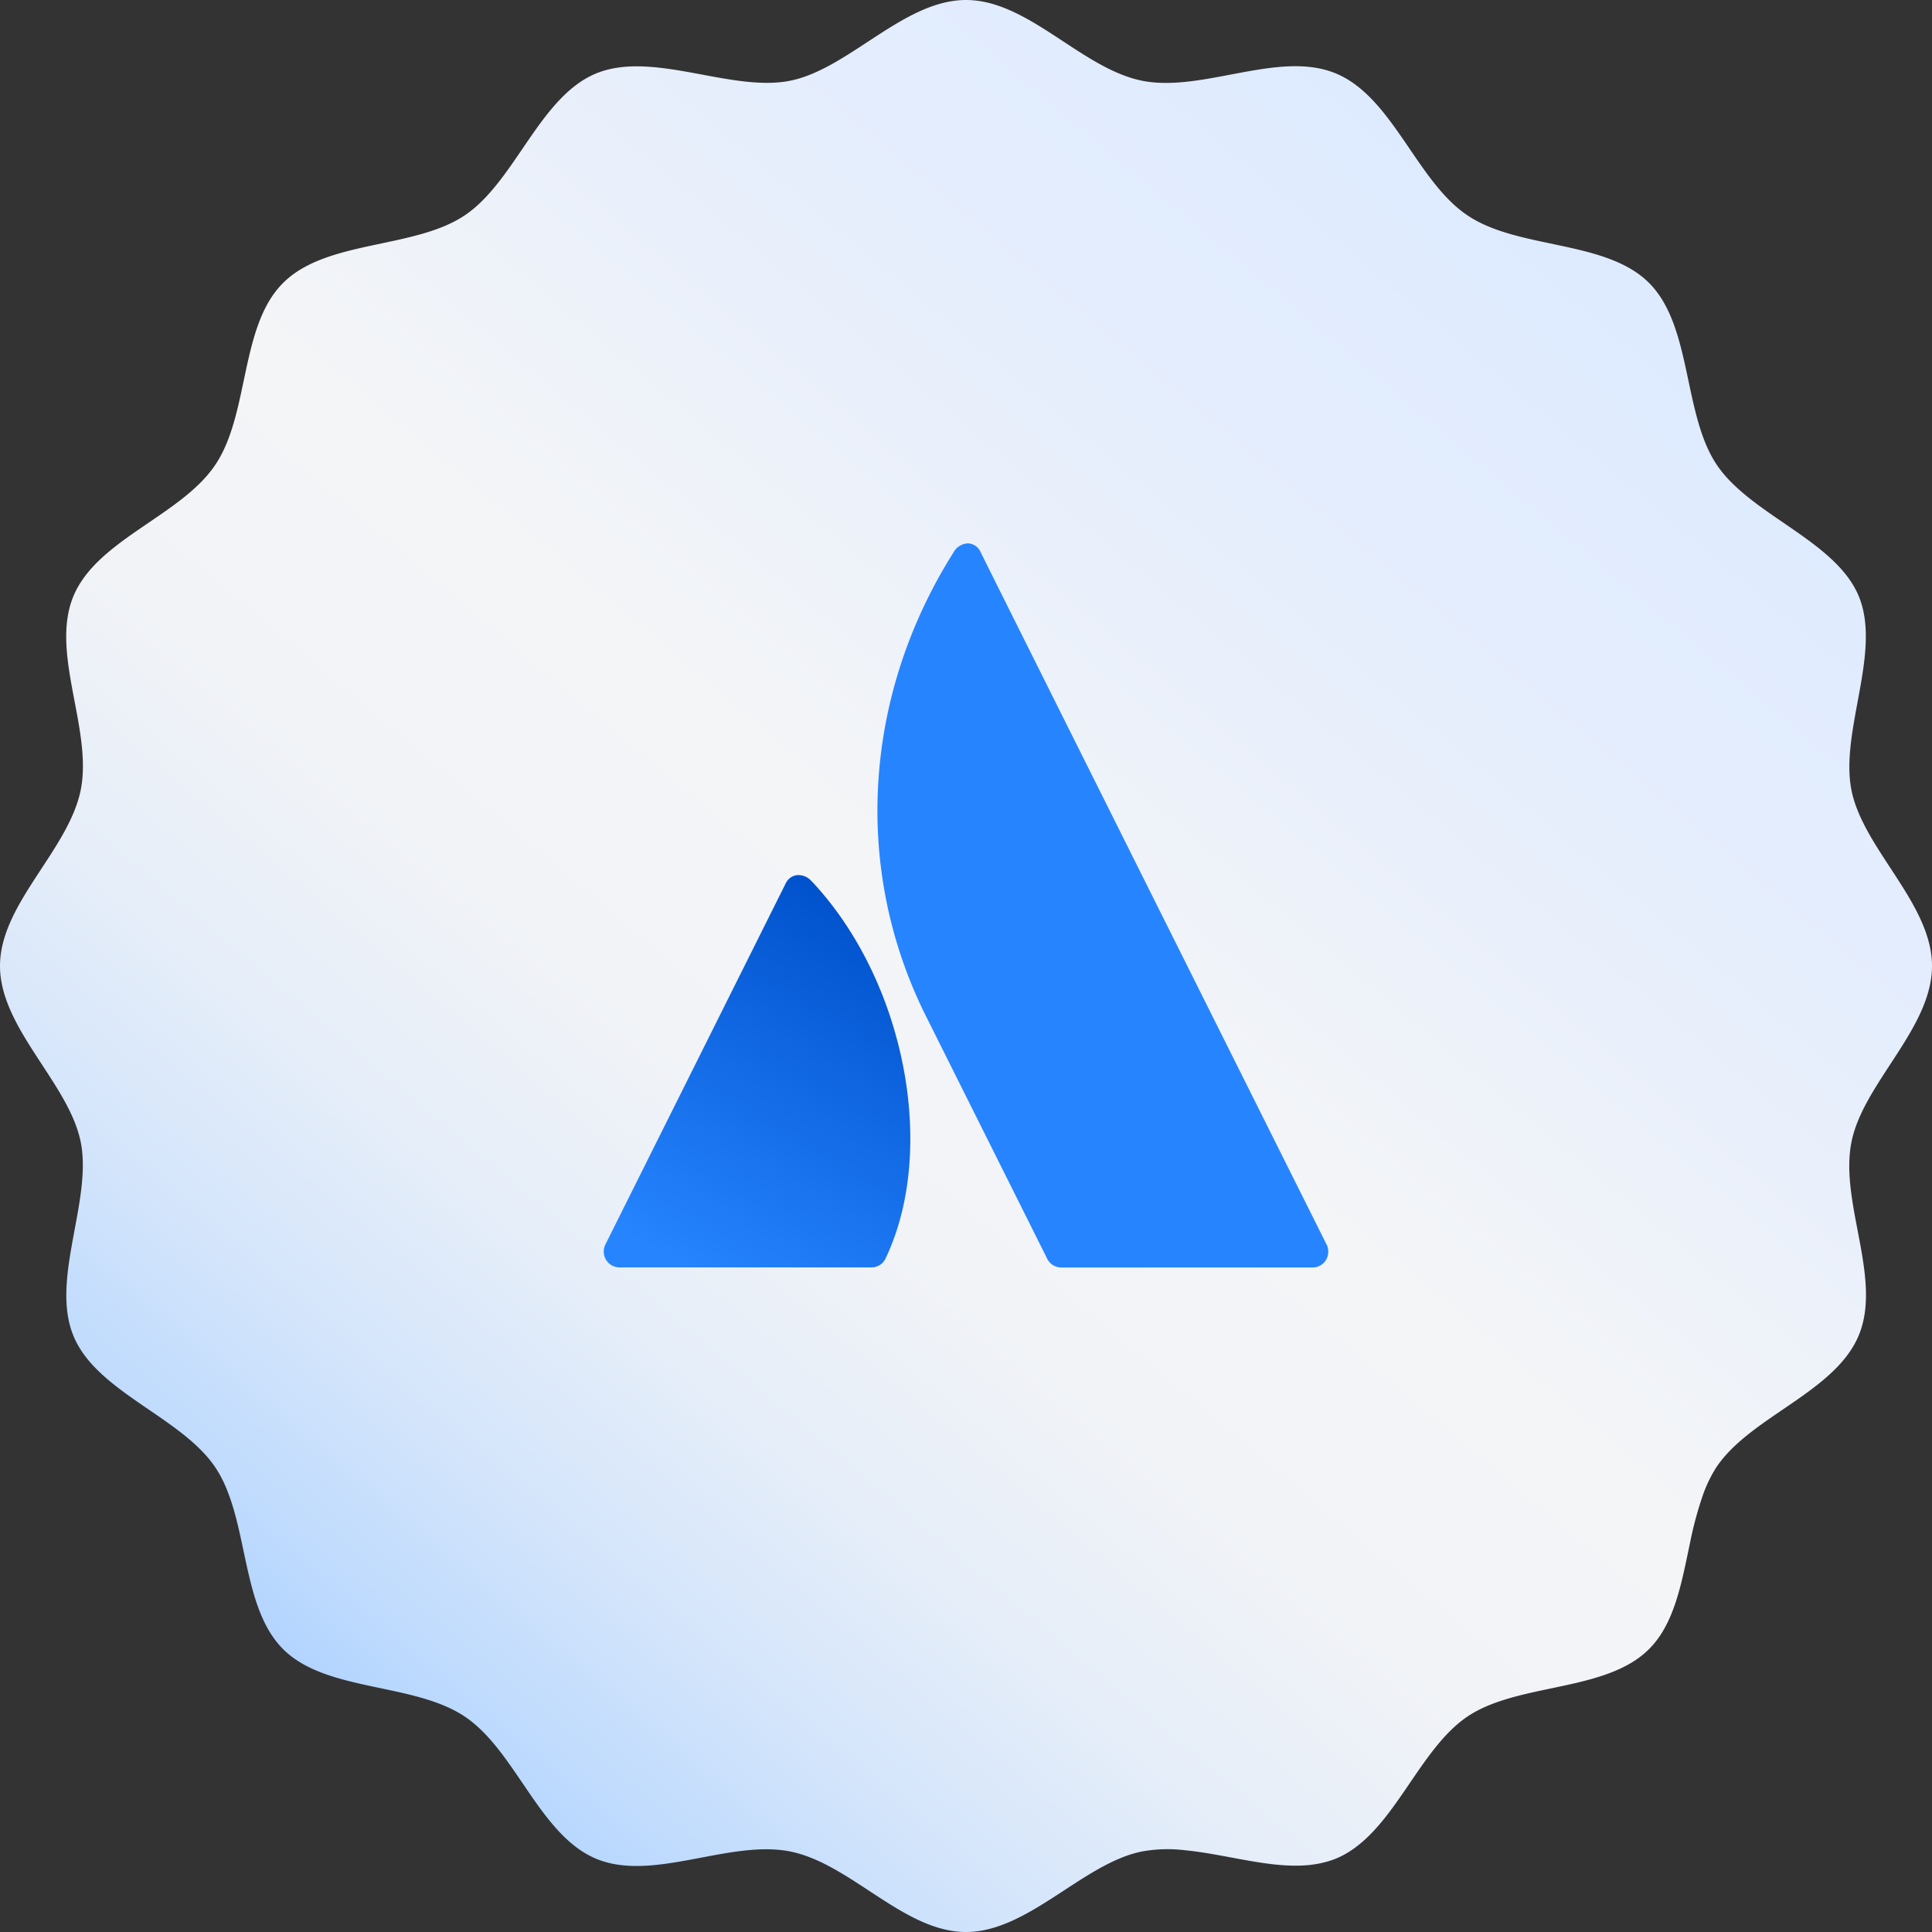
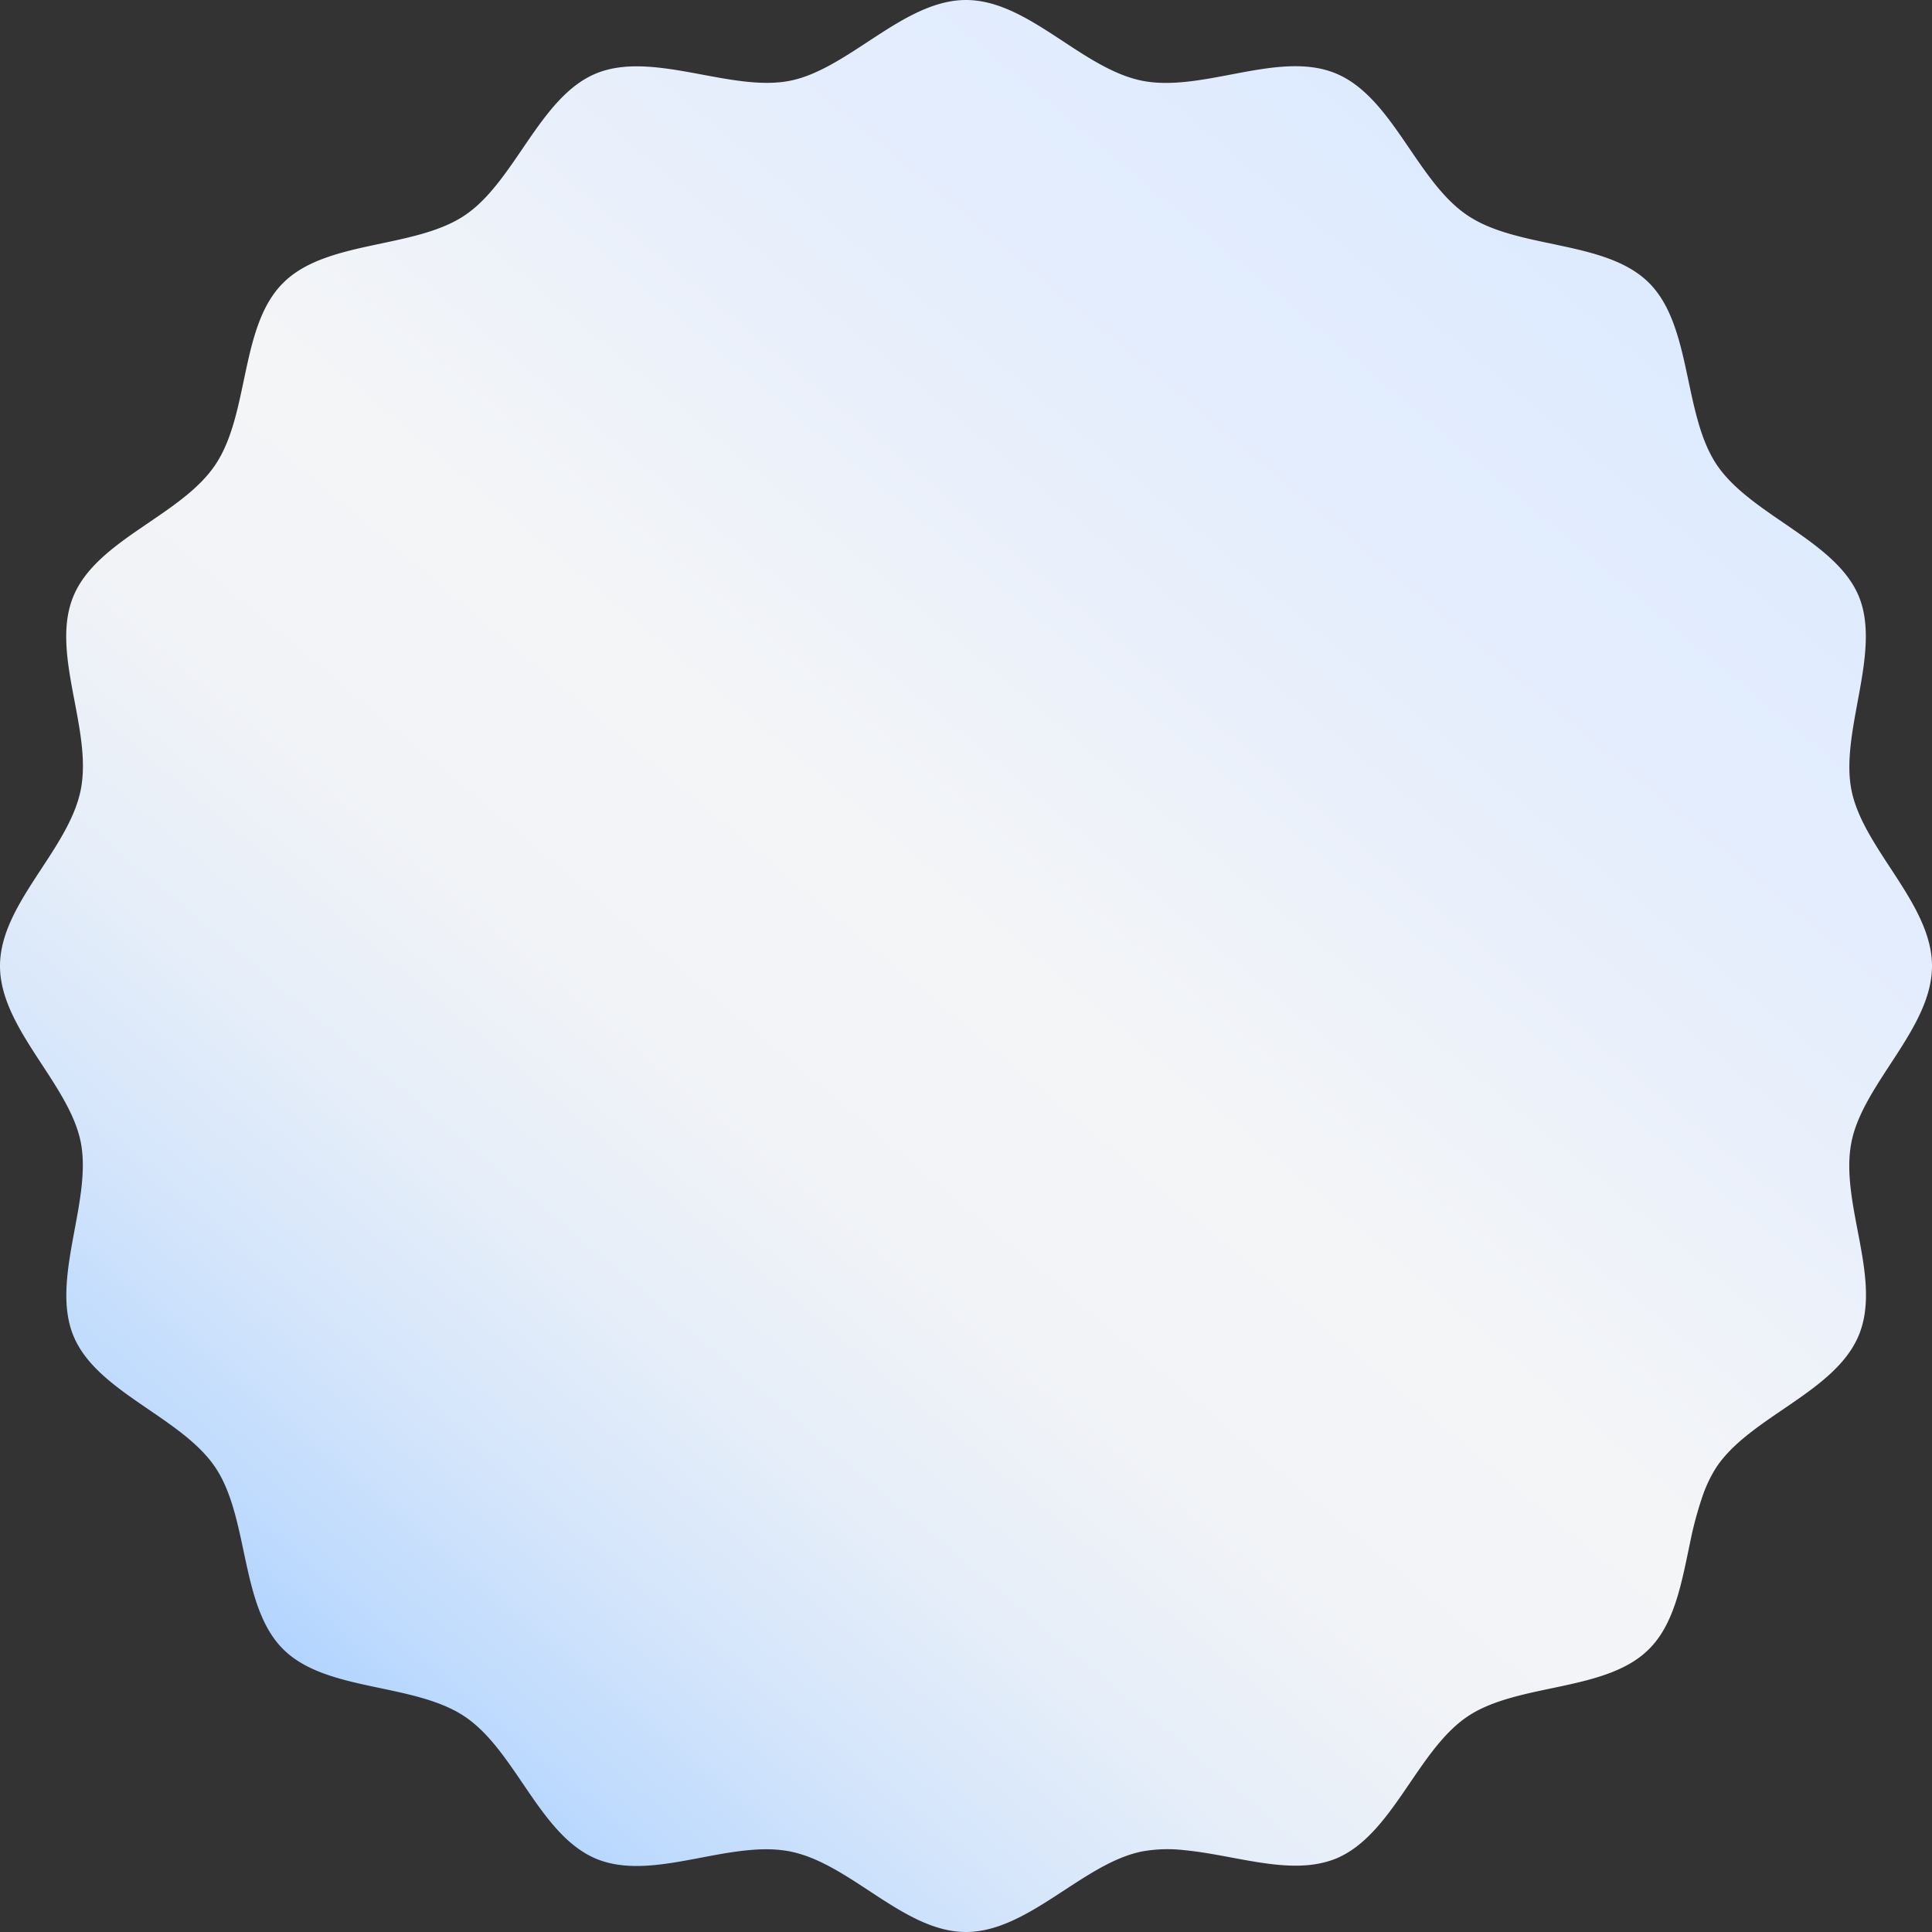
<svg xmlns="http://www.w3.org/2000/svg" width="20" height="20" fill="none">
  <rect width="100%" height="100%" fill="#333333" stroke="none" />
  <path d="M19.166 11.824c.12-.61.834-1.178.834-1.824 0-.646-.714-1.212-.834-1.822-.12-.61.315-1.427.076-2.006-.24-.578-1.121-.839-1.471-1.362-.35-.523-.253-1.433-.699-1.88-.446-.449-1.354-.346-1.88-.7-.527-.352-.774-1.226-1.364-1.47-.59-.244-1.375.2-2.004.076C11.195.71 10.646 0 10 0c-.646 0-1.212.714-1.822.836C7.568.957 6.758.52 6.172.76 5.586 1 5.333 1.88 4.81 2.23c-.523.35-1.433.251-1.88.7-.449.447-.346 1.352-.7 1.88-.352.528-1.226.774-1.47 1.362-.244.588.2 1.376.076 2.004C.71 8.803 0 9.356 0 10c0 .645.714 1.214.836 1.824.12.61-.316 1.419-.076 2.004s1.12.84 1.47 1.364c.35.523.253 1.433.7 1.879.445.446 1.352.345 1.88.698.528.353.774 1.228 1.362 1.473.588.244 1.376-.2 2.006-.076.629.125 1.177.834 1.822.834s1.214-.714 1.824-.834a1.49 1.49 0 01.437-.013c.485.046 1.01.235 1.44.128.043-.01.086-.024.127-.04.59-.244.84-1.12 1.364-1.472.523-.351 1.433-.25 1.879-.698.265-.264.337-.688.425-1.104.034-.171.08-.34.138-.506.035-.096.08-.188.135-.274.352-.524 1.228-.774 1.473-1.364.244-.59-.2-1.37-.076-1.999z" fill="url(#paint0_linear_42_121)" />
-   <path d="M8.402 9.123a.181.181 0 00-.158-.063.152.152 0 00-.113.09l-1.864 3.733a.164.164 0 00.146.237H9.02a.159.159 0 00.146-.09c.541-1.128.203-2.88-.763-3.907z" fill="url(#paint1_linear_42_121)" />
-   <path d="M13.733 12.884c-.035-.07-3.5-7-3.584-7.173a.148.148 0 00-.125-.086h-.005a.178.178 0 00-.148.093c-.939 1.487-1.045 3.285-.284 4.804l1.253 2.507a.162.162 0 00.147.092h2.606a.162.162 0 00.157-.165.165.165 0 00-.017-.074v.002z" fill="#2684FF" />
  <defs>
    <linearGradient id="paint0_linear_42_121" x1="3.601" y1="17.634" x2="16.412" y2="2.366" gradientUnits="userSpaceOnUse">
      <stop stop-color="#B2D4FF" />
      <stop offset=".03" stop-color="#BBD9FE" />
      <stop offset=".14" stop-color="#D4E5FB" />
      <stop offset=".25" stop-color="#E6EEF9" />
      <stop offset=".37" stop-color="#F1F3F7" />
      <stop offset=".51" stop-color="#F4F5F7" />
      <stop offset=".76" stop-color="#E6EEFC" />
      <stop offset=".98" stop-color="#DEEBFF" />
    </linearGradient>
    <linearGradient id="paint1_linear_42_121" x1="9.444" y1="9.71" x2="7.198" y2="13.599" gradientUnits="userSpaceOnUse">
      <stop stop-color="#0052CC" />
      <stop offset=".92" stop-color="#2684FF" />
    </linearGradient>
  </defs>
</svg>